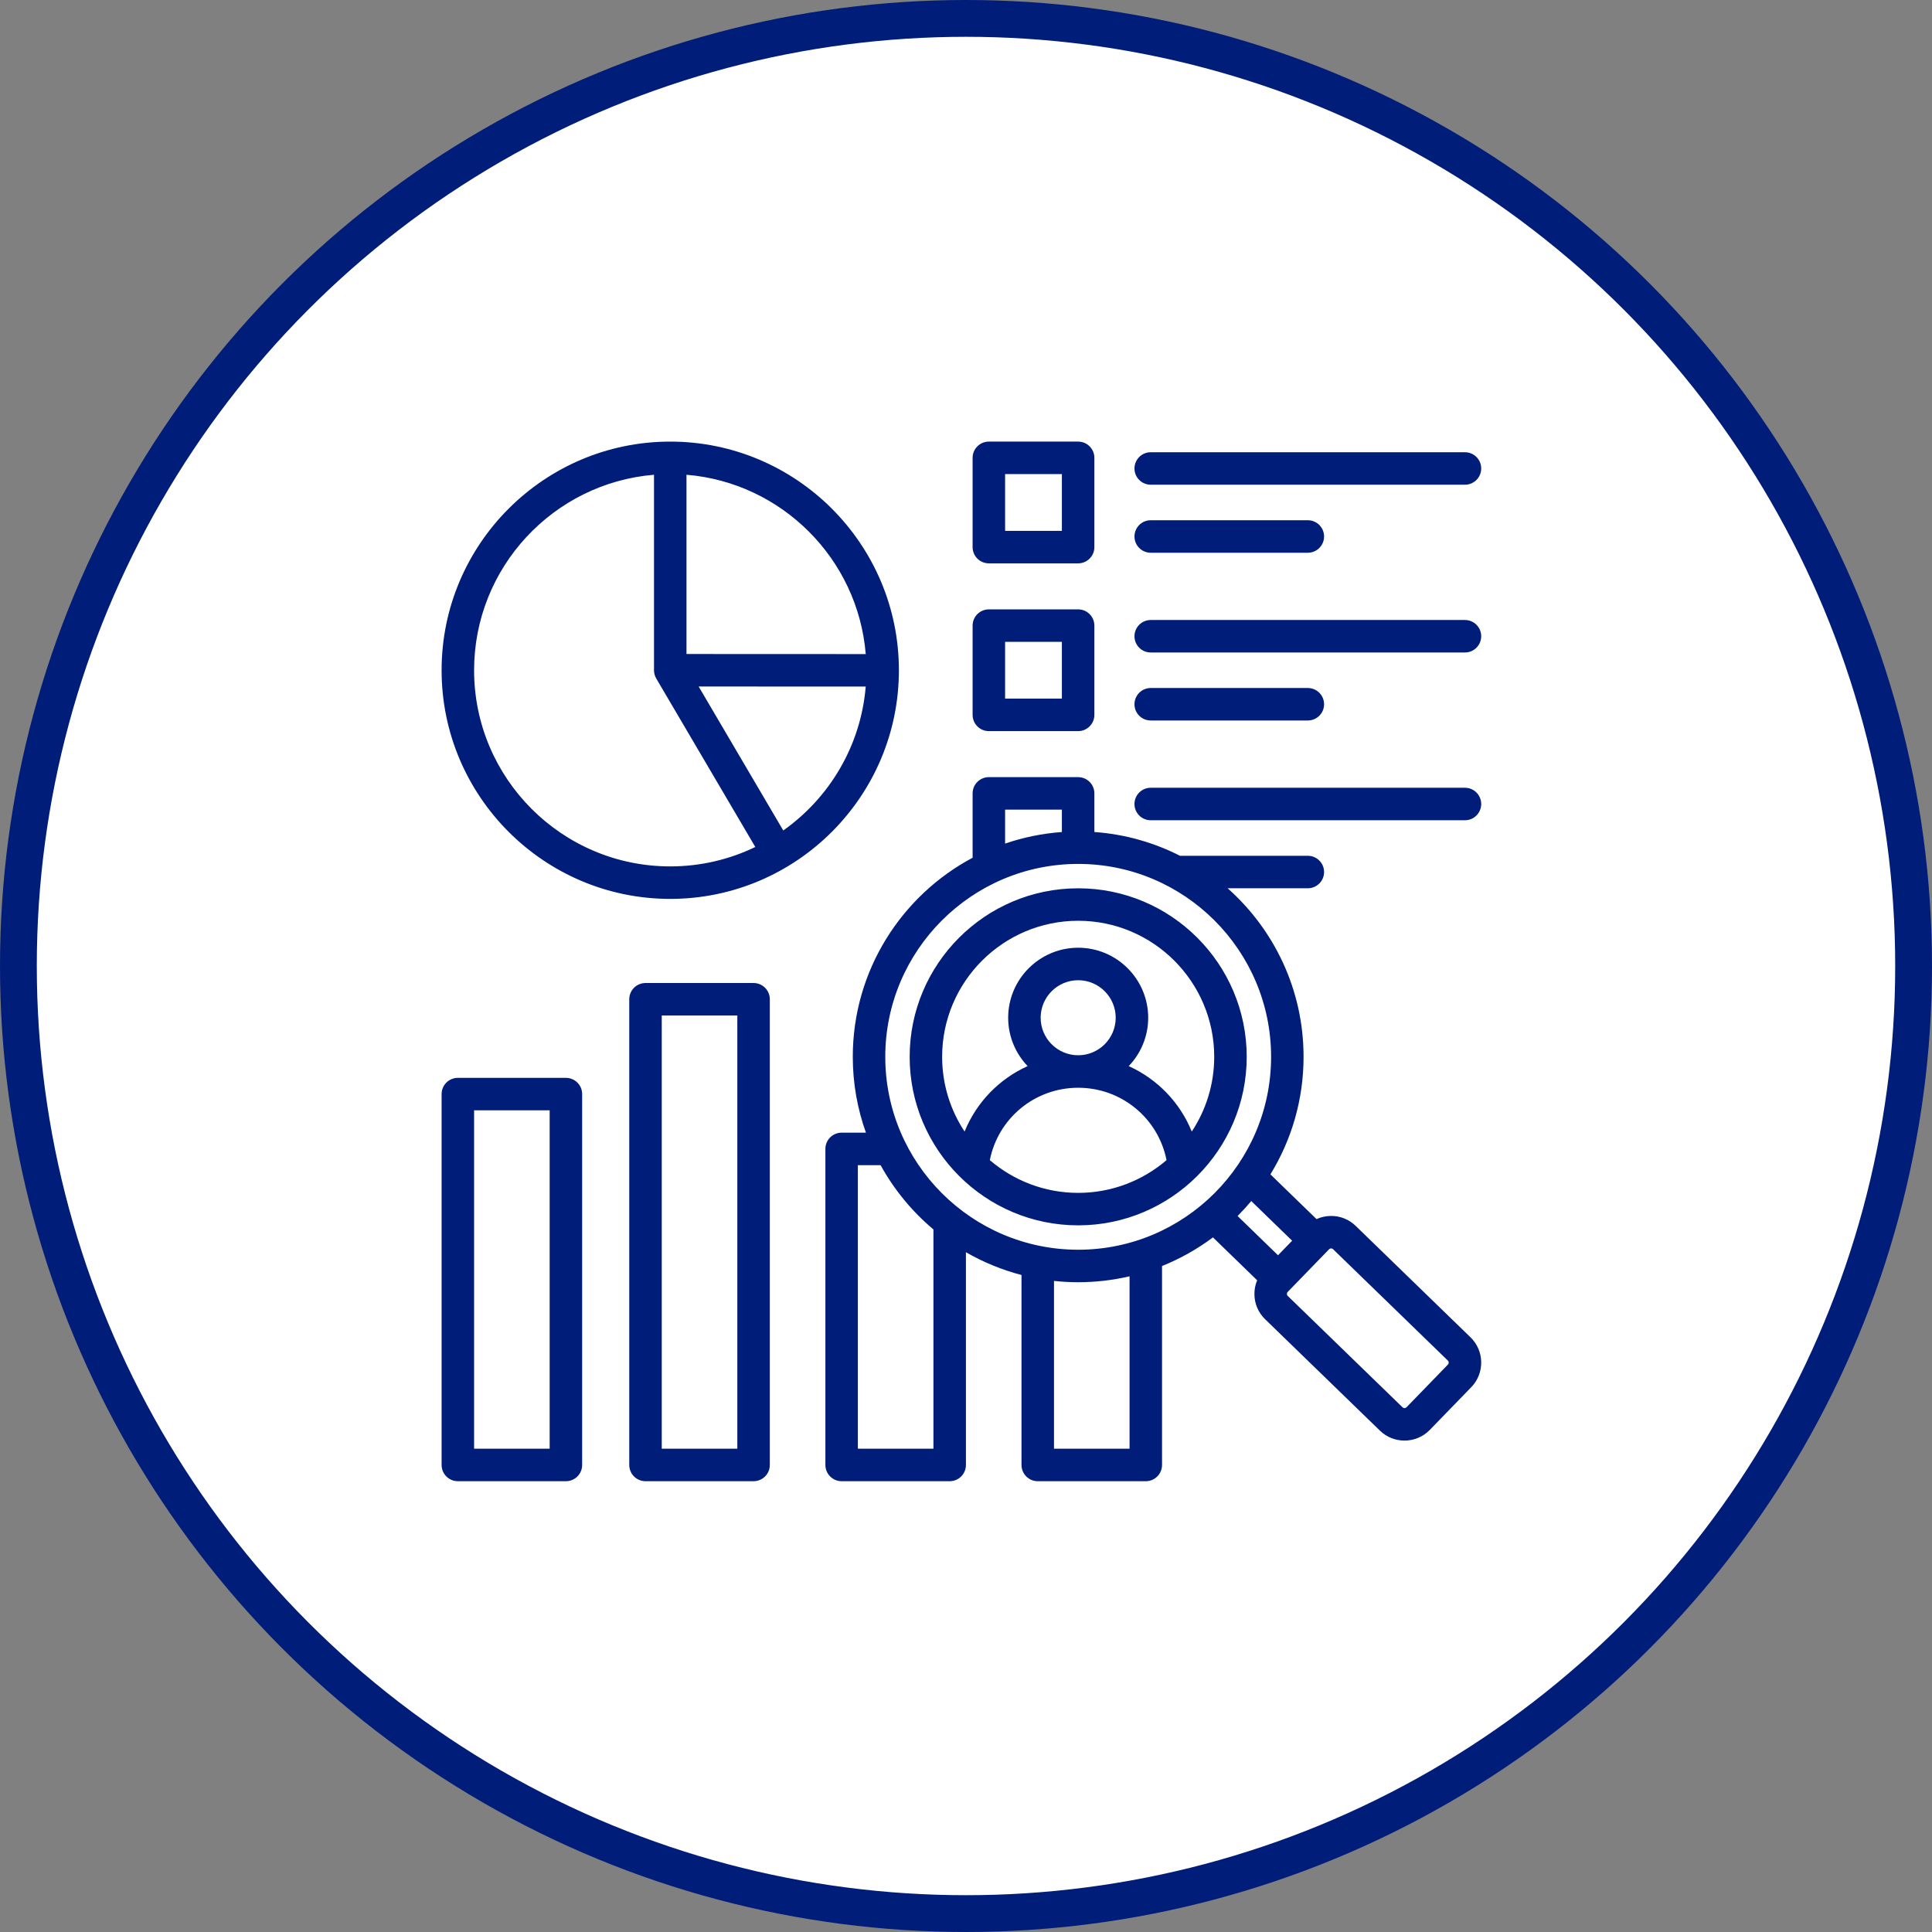
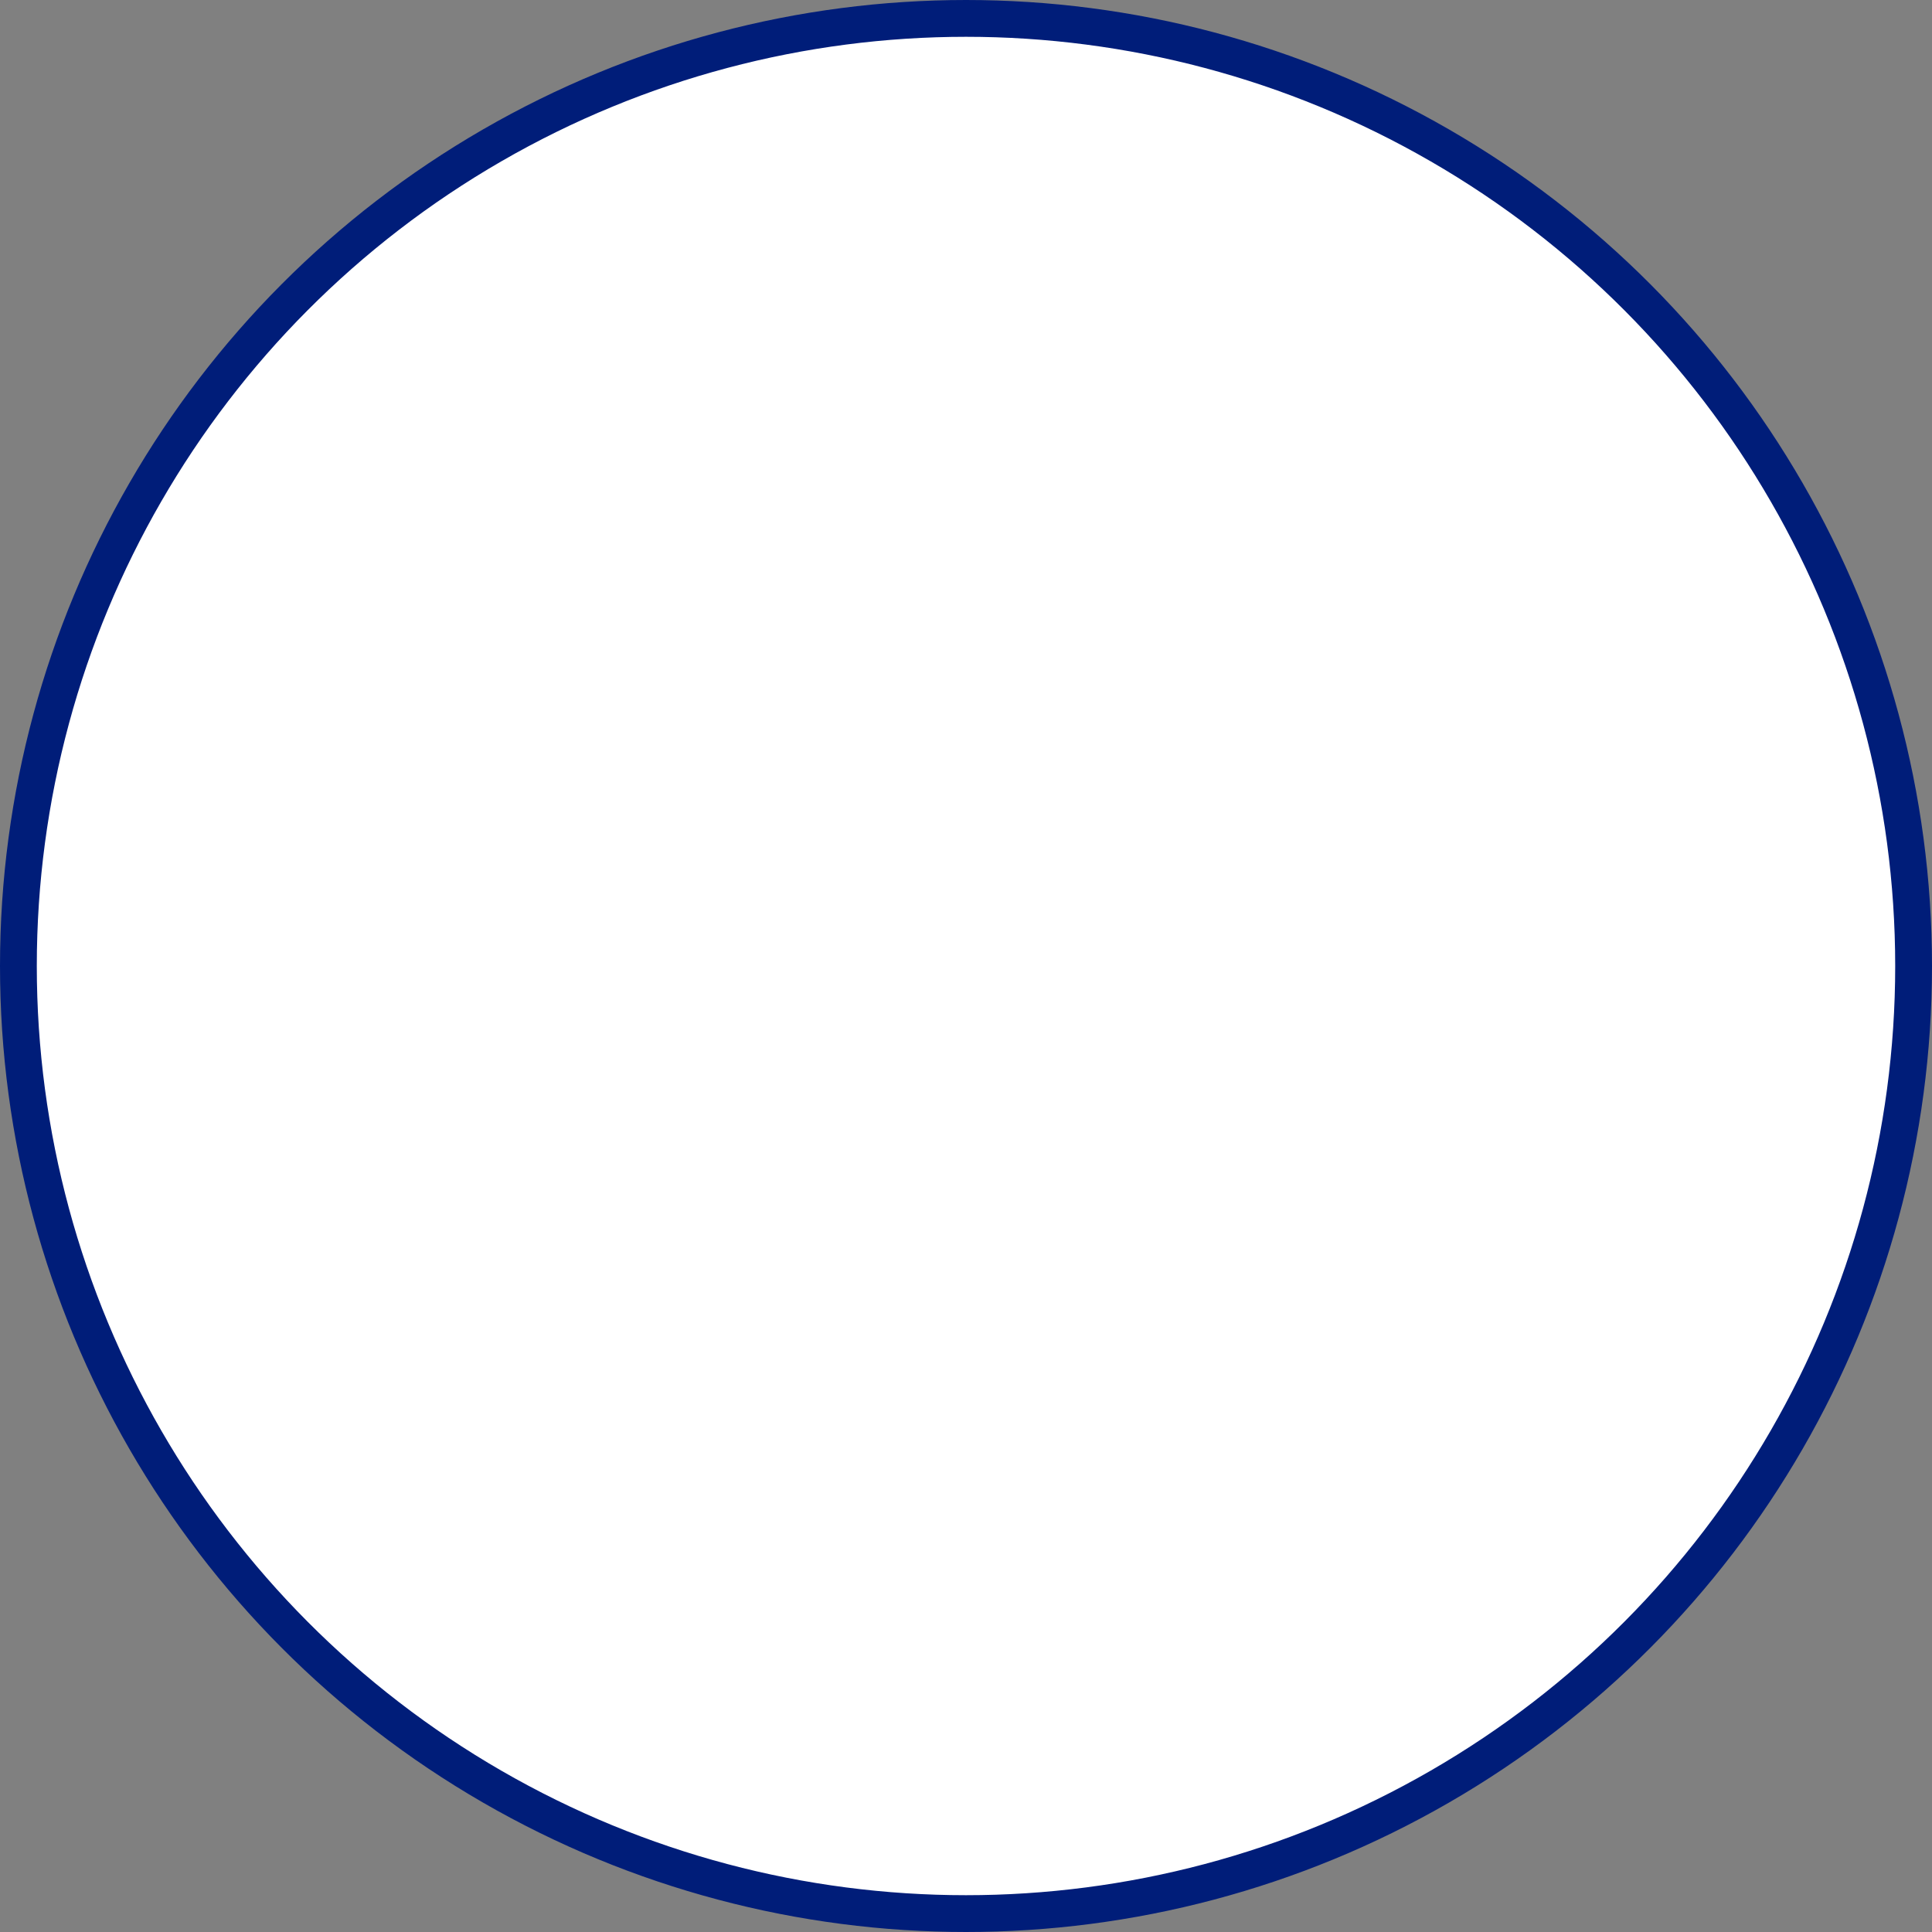
<svg xmlns="http://www.w3.org/2000/svg" width="105" height="105" viewBox="0 0 105 105" fill="none">
  <rect x="0" y="0" width="105" height="105" fill="#808080" stroke="none" />
  <circle cx="52.5" cy="52.5" r="51.5" fill="white" stroke="#001D79" stroke-width="2" />
  <g clip-path="url(#clip0_888_754)">
    <rect width="56.5" height="56.5" transform="translate(24 24)" fill="white" />
-     <path d="M61.656 43.696C61.656 43.209 62.051 42.813 62.539 42.813H79.617C80.105 42.813 80.5 43.209 80.5 43.696C80.5 44.184 80.105 44.579 79.617 44.579H62.539C62.051 44.579 61.656 44.184 61.656 43.696ZM24 36.427C24 29.575 29.575 24 36.426 24C43.278 24 48.853 29.575 48.853 36.427C48.853 43.279 43.278 48.853 36.426 48.853C29.575 48.853 24 43.279 24 36.427ZM47.05 37.314L37.97 37.31L42.569 45.135C45.074 43.363 46.783 40.54 47.05 37.314ZM37.309 25.802V35.544L47.051 35.548C46.627 30.37 42.486 26.229 37.309 25.802ZM25.766 36.427C25.766 42.305 30.548 47.087 36.426 47.087C38.082 47.087 39.65 46.708 41.049 46.032L35.665 36.874C35.586 36.738 35.544 36.584 35.544 36.427V25.802C30.077 26.253 25.766 30.845 25.766 36.427ZM62.539 26.343H79.617C80.105 26.343 80.5 25.948 80.5 25.461C80.5 24.973 80.105 24.578 79.617 24.578H62.539C62.051 24.578 61.656 24.973 61.656 25.461C61.656 25.948 62.051 26.343 62.539 26.343ZM62.539 30.04H71.078C71.565 30.04 71.961 29.644 71.961 29.157C71.961 28.669 71.565 28.274 71.078 28.274H62.539C62.051 28.274 61.656 28.669 61.656 29.157C61.656 29.644 62.051 30.04 62.539 30.04ZM52.859 29.735V24.883C52.859 24.395 53.255 24 53.742 24H58.594C59.081 24 59.477 24.395 59.477 24.883V29.735C59.477 30.222 59.081 30.617 58.594 30.617H53.742C53.255 30.617 52.859 30.222 52.859 29.735ZM54.625 28.852H57.711V25.766H54.625V28.852ZM62.539 35.461H79.617C80.105 35.461 80.5 35.066 80.5 34.578C80.5 34.091 80.105 33.696 79.617 33.696H62.539C62.051 33.696 61.656 34.091 61.656 34.578C61.656 35.066 62.051 35.461 62.539 35.461ZM62.539 39.157H71.078C71.565 39.157 71.961 38.762 71.961 38.275C71.961 37.787 71.565 37.392 71.078 37.392H62.539C62.051 37.392 61.656 37.787 61.656 38.275C61.656 38.762 62.051 39.157 62.539 39.157ZM52.859 38.852V34.001C52.859 33.513 53.255 33.118 53.742 33.118H58.594C59.081 33.118 59.477 33.513 59.477 34.001V38.852C59.477 39.34 59.081 39.735 58.594 39.735H53.742C53.255 39.735 52.859 39.34 52.859 38.852ZM54.625 37.969H57.711V34.883H54.625V37.969ZM31.639 59.462V79.617C31.639 80.105 31.243 80.5 30.756 80.5H24.883C24.395 80.5 24 80.105 24 79.617V59.462C24 58.974 24.395 58.579 24.883 58.579H30.756C31.243 58.579 31.639 58.974 31.639 59.462ZM29.873 60.344H25.766V78.734H29.873V60.344ZM79.96 75.39L77.707 77.712C77.332 78.099 76.832 78.293 76.331 78.293C75.85 78.293 75.369 78.114 74.997 77.753L68.755 71.696C68.388 71.34 68.182 70.862 68.175 70.349C68.171 70.081 68.223 69.82 68.323 69.58L65.921 67.249C65.076 67.881 64.147 68.406 63.154 68.805V79.617C63.154 80.105 62.759 80.5 62.272 80.5H56.399C55.911 80.5 55.516 80.105 55.516 79.617V69.293C54.446 69.015 53.432 68.595 52.496 68.055V79.617C52.496 80.105 52.101 80.5 51.613 80.5H45.74C45.253 80.5 44.858 80.105 44.858 79.617V62.441C44.858 61.953 45.253 61.558 45.74 61.558H47.062C46.6 60.269 46.347 58.882 46.347 57.436C46.347 52.754 48.989 48.677 52.859 46.616V43.118C52.859 42.631 53.255 42.236 53.742 42.236H58.594C59.081 42.236 59.477 42.631 59.477 43.118V45.218C61.141 45.337 62.714 45.79 64.13 46.51H71.078C71.565 46.51 71.961 46.905 71.961 47.392C71.961 47.88 71.565 48.275 71.078 48.275H66.719C69.249 50.521 70.846 53.795 70.846 57.436C70.846 59.775 70.187 61.963 69.044 63.824L71.55 66.255C71.787 66.148 72.045 66.088 72.314 66.084C72.829 66.076 73.311 66.268 73.677 66.623L79.919 72.68C80.678 73.416 80.696 74.632 79.96 75.39ZM68.003 65.274C67.767 65.556 67.519 65.828 67.26 66.088L69.457 68.221L70.225 67.43L68.003 65.274ZM54.625 45.848C55.604 45.511 56.639 45.296 57.711 45.219V44.001H54.625V45.848ZM48.113 57.436C48.113 63.217 52.816 67.92 58.597 67.92C64.378 67.92 69.081 63.217 69.081 57.436C69.081 51.655 64.378 46.952 58.597 46.952C52.816 46.952 48.113 51.655 48.113 57.436ZM50.73 66.818C49.571 65.844 48.593 64.66 47.858 63.324H46.623V78.734H50.73V66.818ZM61.389 69.364C60.492 69.574 59.557 69.686 58.597 69.686C58.152 69.686 57.714 69.661 57.282 69.615V78.734H61.389V69.364ZM78.69 73.947L72.448 67.89C72.413 67.856 72.372 67.849 72.344 67.849C72.343 67.849 72.342 67.849 72.341 67.849C72.312 67.85 72.27 67.858 72.235 67.893L69.981 70.216C69.947 70.252 69.94 70.294 69.94 70.323C69.941 70.352 69.949 70.394 69.984 70.429L76.227 76.486C76.284 76.542 76.384 76.54 76.44 76.483L78.693 74.16C78.749 74.103 78.747 74.003 78.69 73.947ZM41.838 54.308V79.617C41.838 80.105 41.443 80.5 40.955 80.5H35.082C34.595 80.5 34.199 80.105 34.199 79.617V54.308C34.199 53.82 34.595 53.425 35.082 53.425H40.955C41.443 53.425 41.838 53.82 41.838 54.308ZM40.072 55.19H35.965V78.734H40.072V55.19ZM49.438 57.436C49.438 52.386 53.546 48.277 58.597 48.277C63.647 48.277 67.756 52.386 67.756 57.436C67.756 62.486 63.647 66.595 58.597 66.595C53.546 66.595 49.438 62.486 49.438 57.436ZM58.597 64.83C60.429 64.83 62.106 64.159 63.399 63.051C62.95 60.78 60.958 59.117 58.597 59.117C56.236 59.117 54.244 60.78 53.795 63.051C55.088 64.159 56.765 64.83 58.597 64.83ZM58.597 57.351C59.721 57.351 60.636 56.437 60.636 55.312C60.636 54.188 59.721 53.273 58.597 53.273C57.472 53.273 56.557 54.188 56.557 55.312C56.557 56.437 57.472 57.351 58.597 57.351ZM51.203 57.436C51.203 58.935 51.653 60.331 52.423 61.498C53.068 59.907 54.304 58.638 55.849 57.941C55.195 57.257 54.792 56.331 54.792 55.312C54.792 53.214 56.499 51.507 58.597 51.507C60.695 51.507 62.402 53.214 62.402 55.312C62.402 56.331 61.998 57.257 61.344 57.941C62.889 58.638 64.125 59.907 64.77 61.498C65.54 60.331 65.99 58.936 65.99 57.436C65.99 53.359 62.674 50.042 58.597 50.042C54.52 50.042 51.203 53.359 51.203 57.436Z" fill="#001D79" />
  </g>
  <defs>
    <clipPath id="clip0_888_754">
-       <rect width="56.5" height="56.5" fill="white" transform="translate(24 24)" />
-     </clipPath>
+       </clipPath>
  </defs>
</svg>